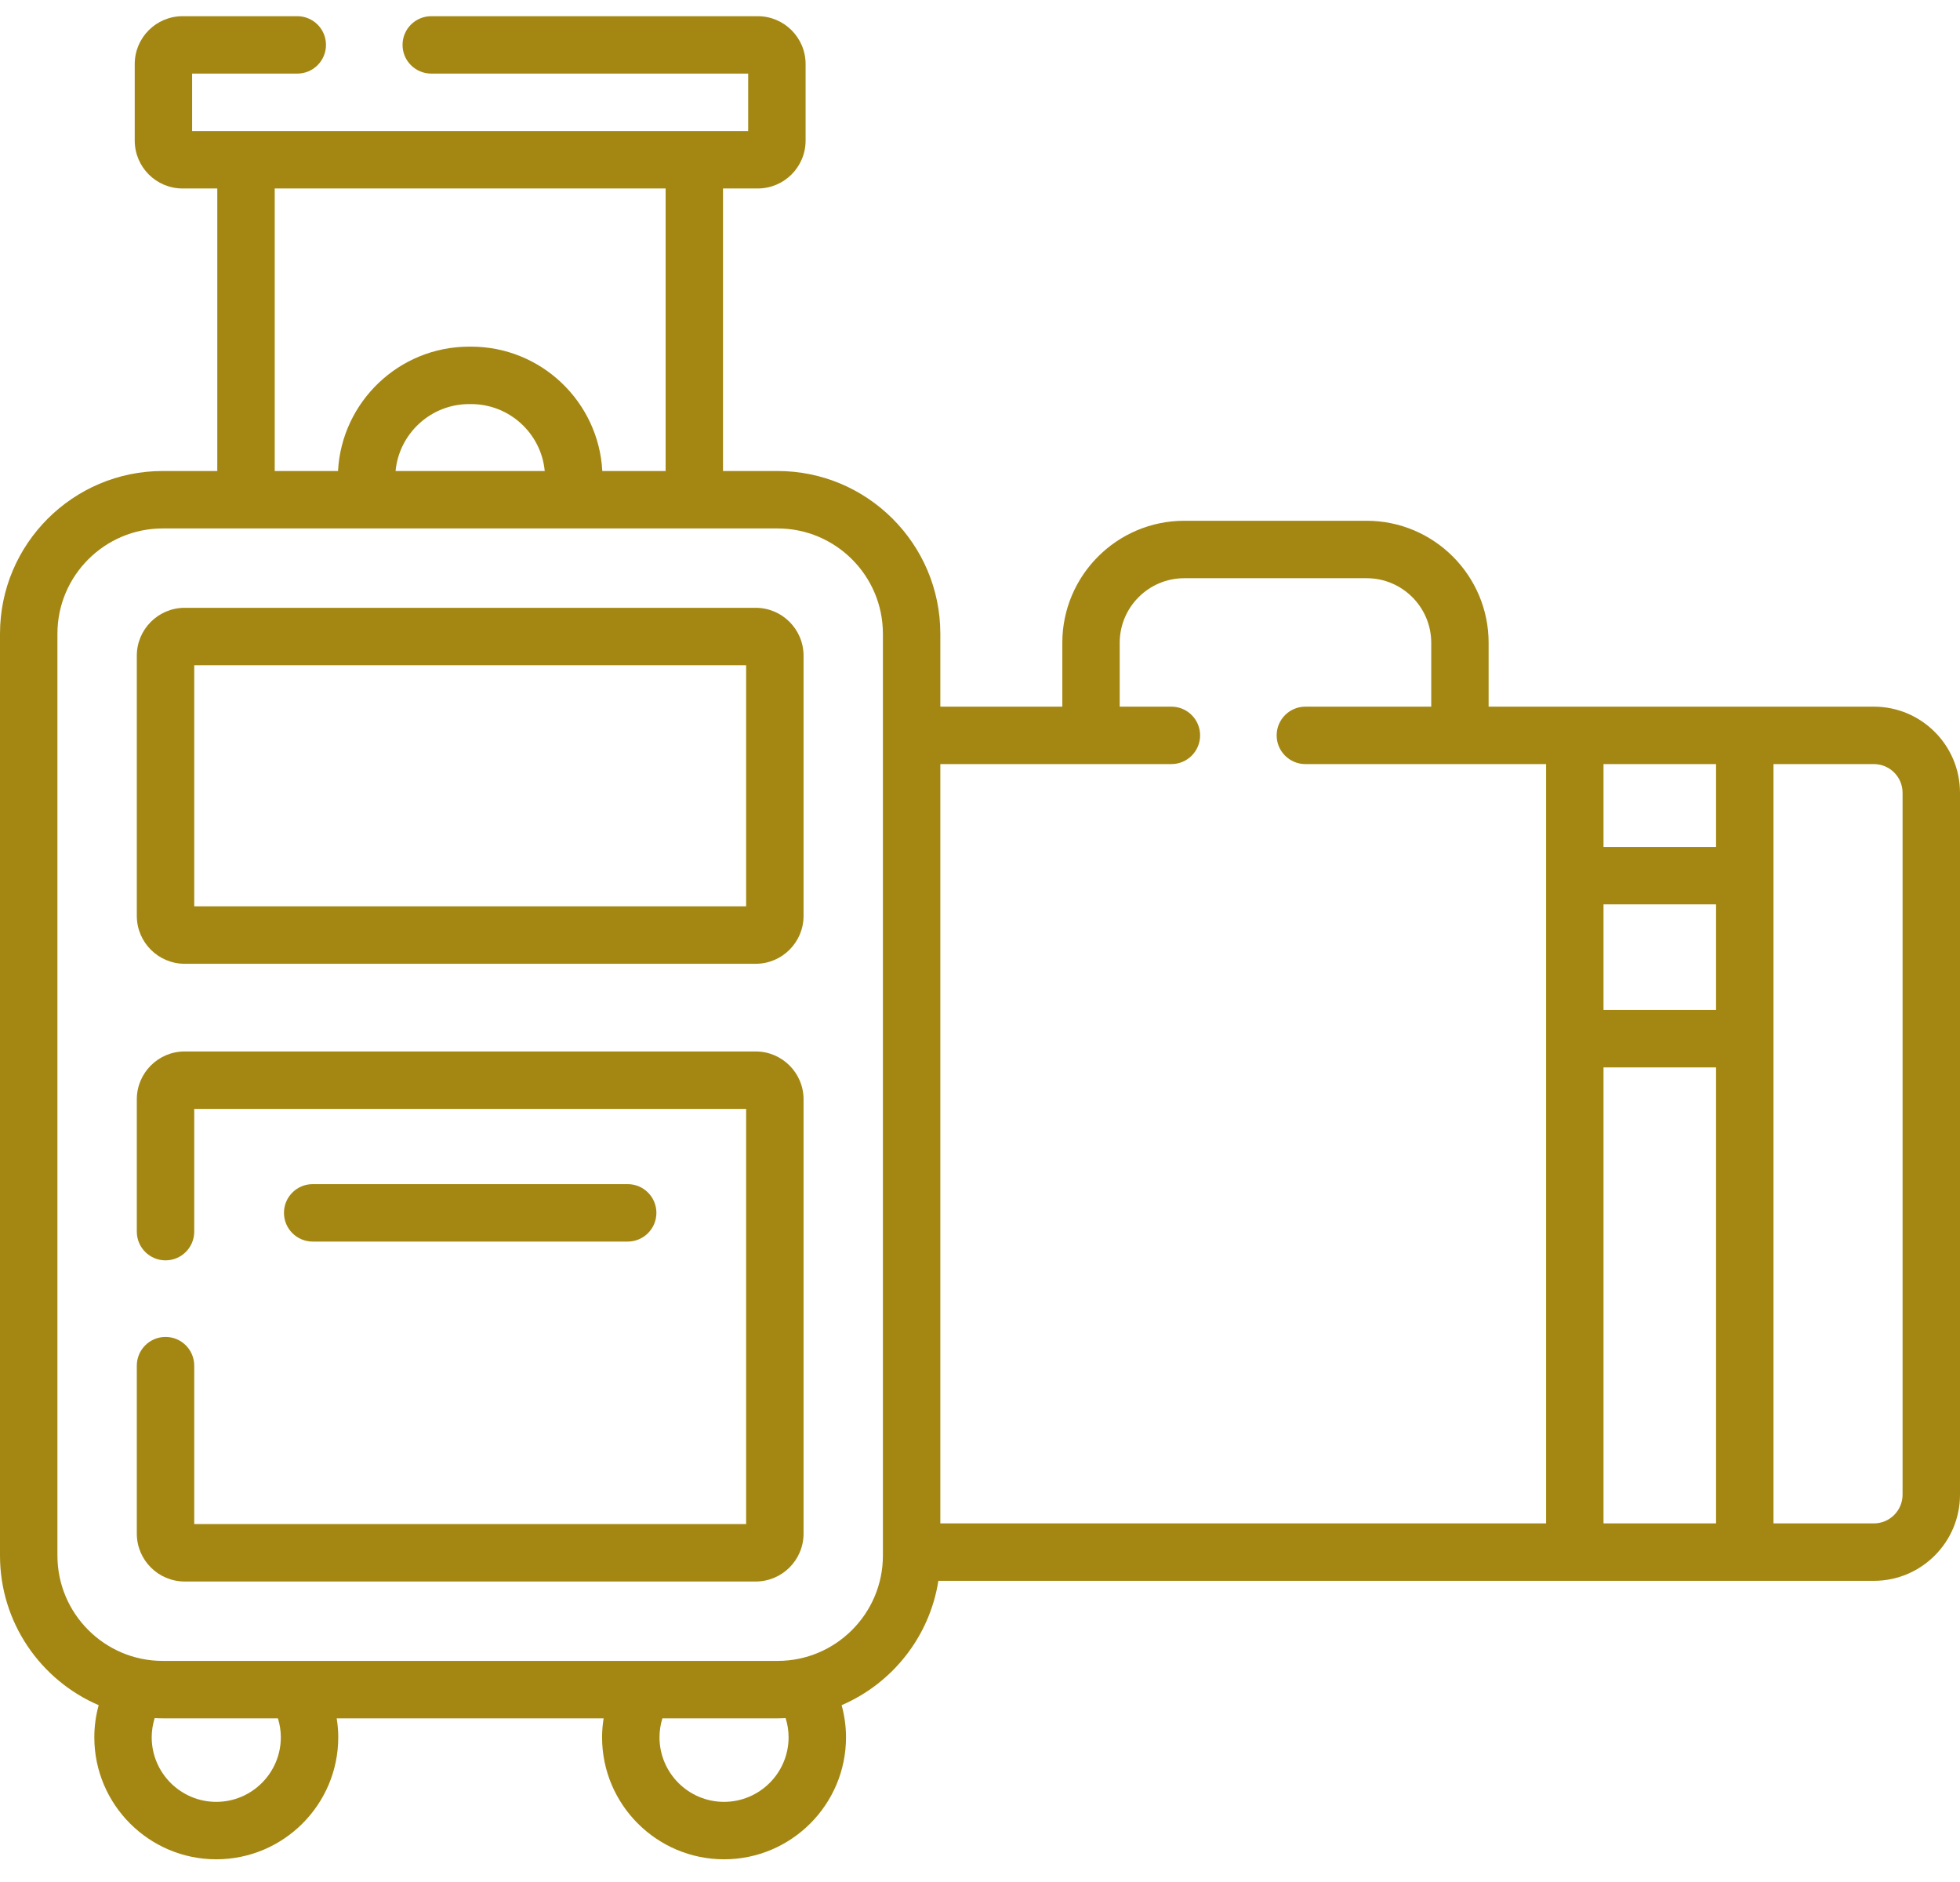
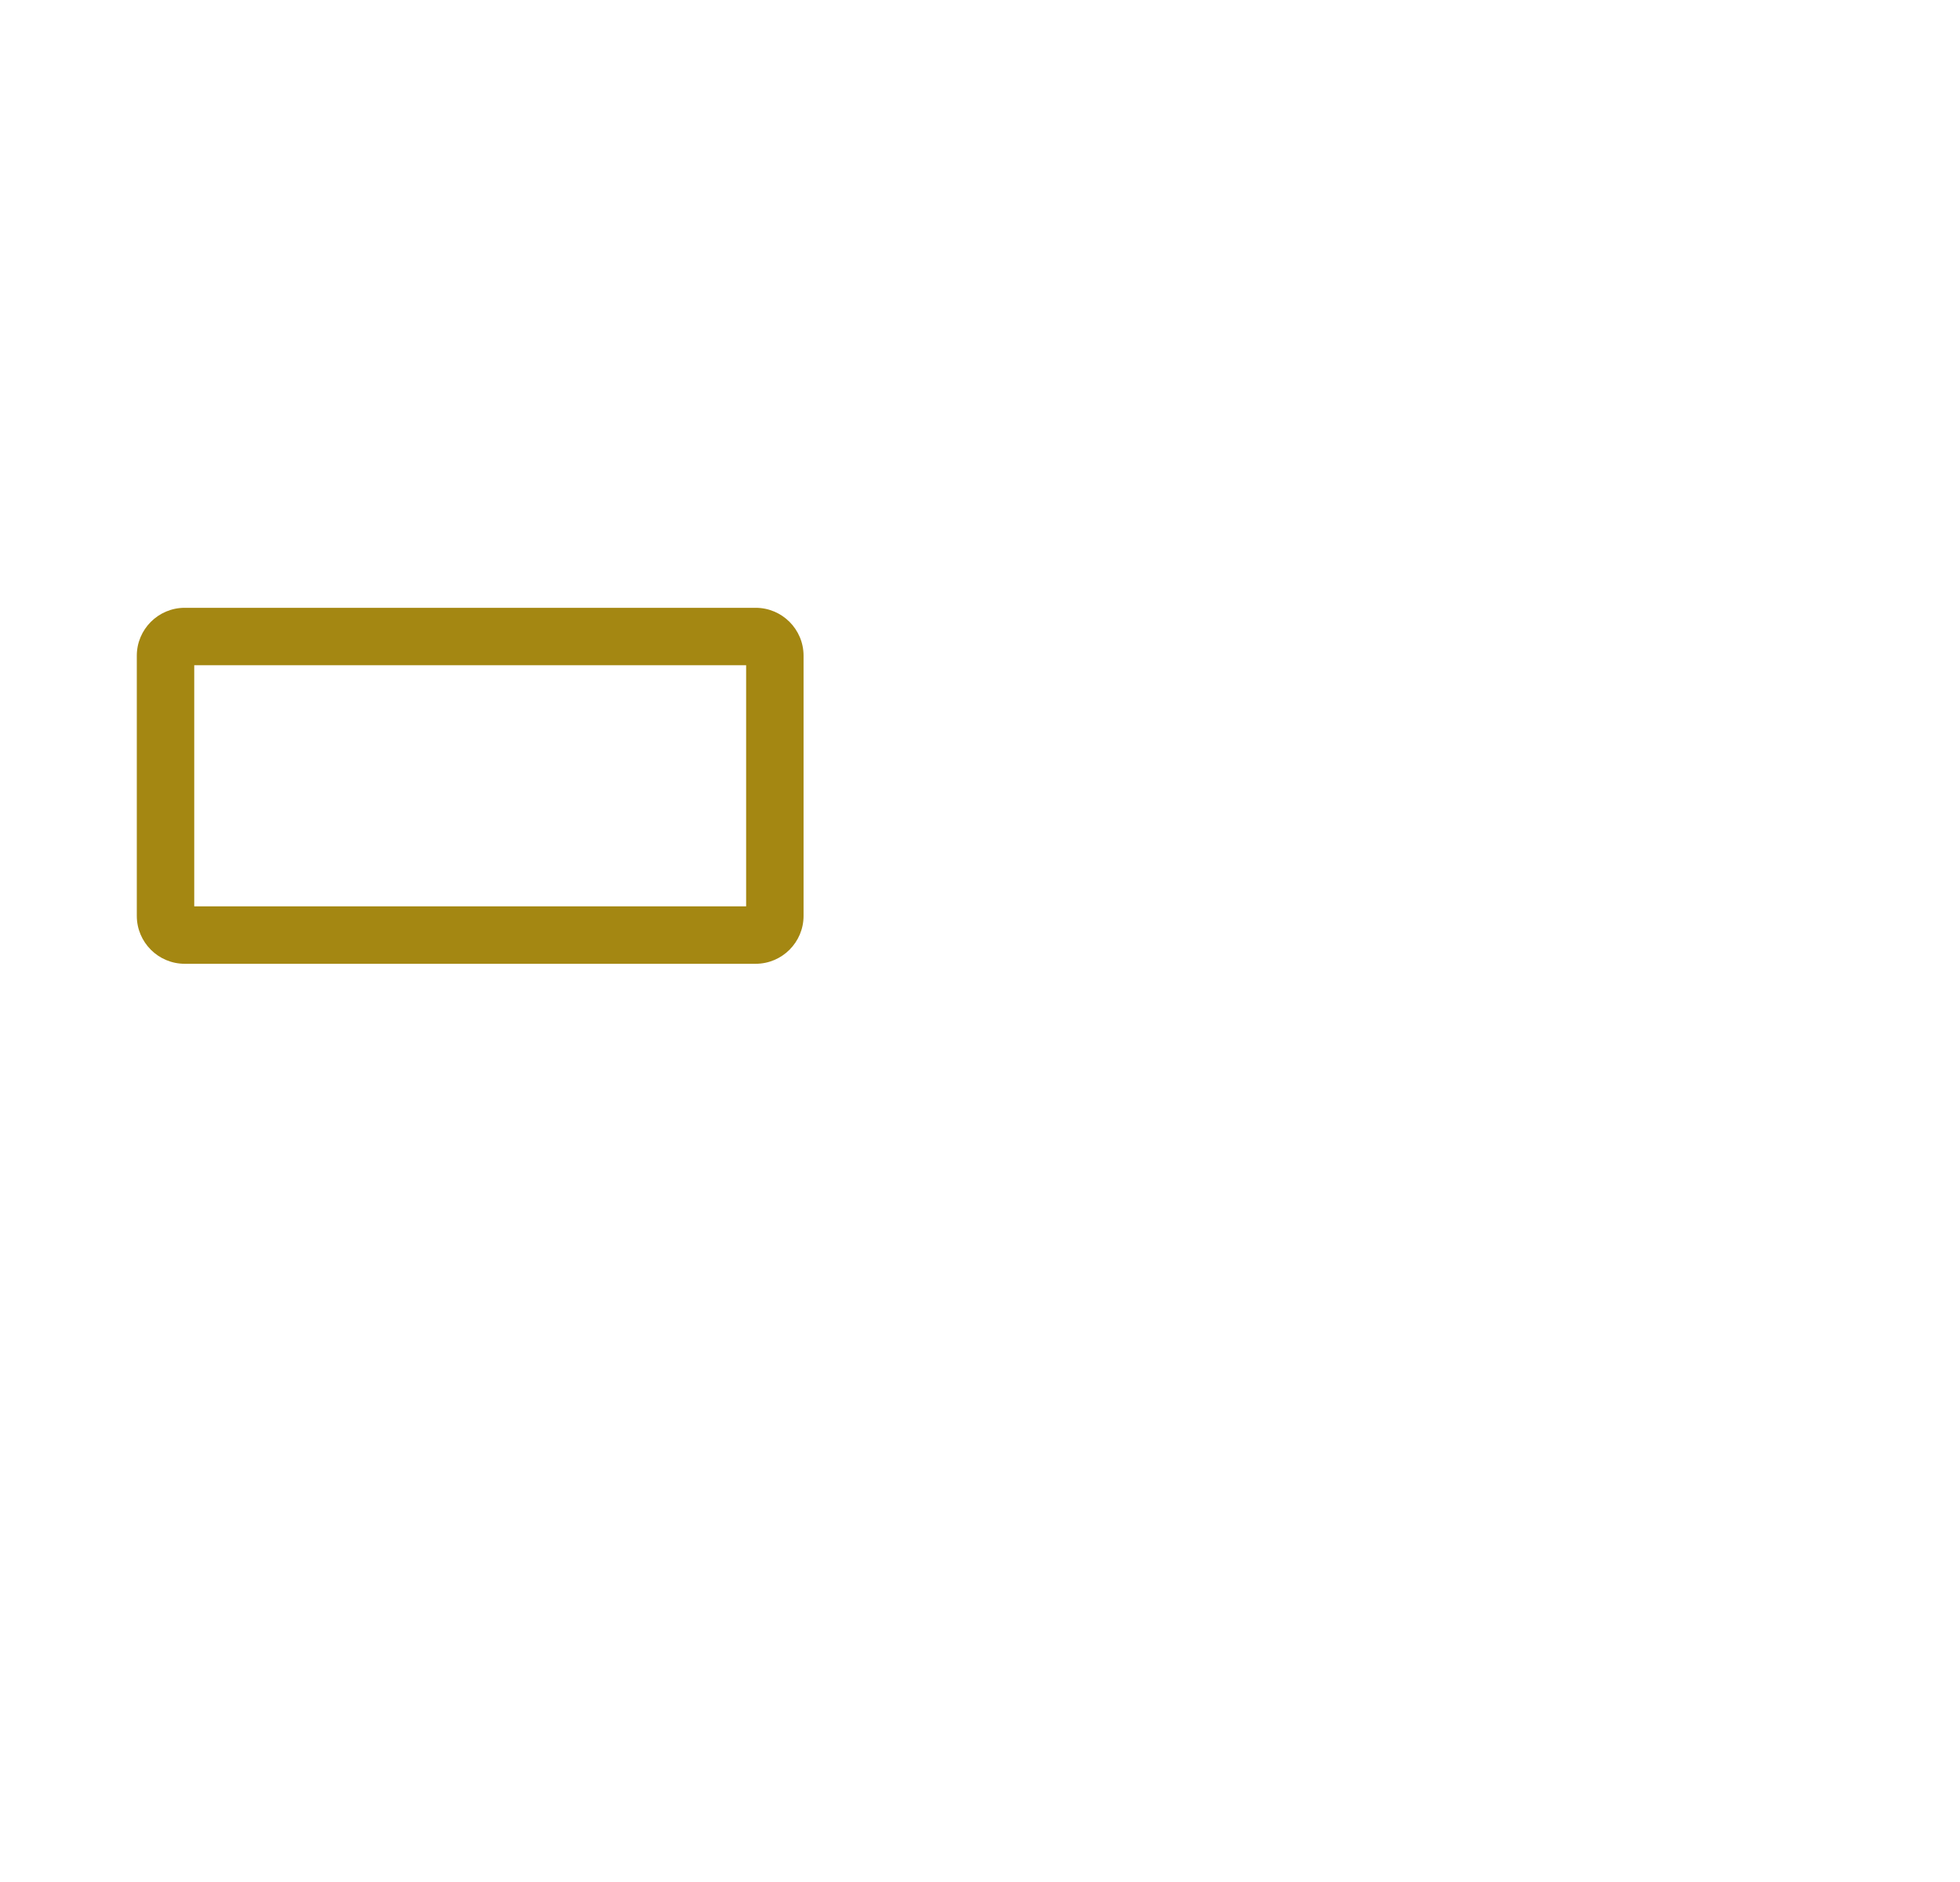
<svg xmlns="http://www.w3.org/2000/svg" width="50" height="48" viewBox="0 0 50 48" fill="none">
  <g id="Group">
    <g id="Group_2">
-       <path id="Vector" d="M16.013 31.666C16.417 31.666 16.745 31.338 16.745 30.933C16.745 30.529 16.417 30.201 16.013 30.201H7.977C7.572 30.201 7.244 30.529 7.244 30.933C7.244 31.338 7.572 31.666 7.977 31.666H16.013Z" fill="#A48712" />
      <path id="Vector_2" d="M19.278 15.502H4.711C4.038 15.502 3.49 16.05 3.49 16.723V23.36C3.49 24.033 4.038 24.581 4.711 24.581H19.278C19.951 24.581 20.499 24.033 20.499 23.36V16.723C20.499 16.05 19.951 15.502 19.278 15.502ZM19.034 23.116H4.955V16.967H19.034V23.116Z" fill="#A48712" />
-       <path id="Vector_3" d="M47.803 18.023H37.975V16.394C37.975 14.678 36.579 13.282 34.863 13.282H30.212C28.496 13.282 27.1 14.678 27.1 16.394V18.023H23.988V16.163C23.988 13.875 22.126 12.013 19.837 12.013H18.444V4.807H19.33C20.003 4.807 20.551 4.26 20.551 3.586V1.633C20.551 0.96 20.003 0.413 19.33 0.413H11.002C10.597 0.413 10.269 0.74 10.269 1.145C10.269 1.55 10.597 1.877 11.002 1.877H19.086V3.342H4.901V1.877H7.584C7.988 1.877 8.316 1.55 8.316 1.145C8.316 0.74 7.988 0.413 7.584 0.413H4.657C3.984 0.413 3.437 0.96 3.437 1.633V3.586C3.437 4.26 3.984 4.807 4.657 4.807H5.543V12.013H4.15C1.862 12.013 0 13.875 0 16.163V39.675C0 41.384 1.038 42.855 2.517 43.49C2.444 43.756 2.406 44.031 2.406 44.309C2.406 46.025 3.801 47.421 5.517 47.421C7.233 47.421 8.629 46.025 8.629 44.309C8.629 44.147 8.615 43.985 8.589 43.826H15.399C15.373 43.985 15.359 44.147 15.359 44.309C15.359 46.025 16.755 47.421 18.471 47.421C20.186 47.421 21.582 46.025 21.582 44.309C21.582 44.031 21.543 43.756 21.47 43.49C22.76 42.936 23.714 41.747 23.938 40.319H47.803C49.014 40.319 50 39.333 50 38.121V20.22C50 19.008 49.014 18.023 47.803 18.023ZM40.906 23.065H43.777V25.759H40.906V23.065ZM43.777 19.488V21.601H40.906V19.488H43.777ZM7.008 4.807H16.98V12.013H15.365C15.271 10.248 13.806 8.841 12.018 8.841H11.969C10.181 8.841 8.716 10.248 8.623 12.013H7.008V4.807ZM13.896 12.013H10.091C10.182 11.056 10.99 10.306 11.969 10.306H12.018C12.998 10.306 13.806 11.056 13.896 12.013ZM7.164 44.309C7.164 45.217 6.425 45.956 5.517 45.956C4.609 45.956 3.87 45.217 3.87 44.309C3.87 44.142 3.897 43.978 3.946 43.82C4.014 43.824 4.082 43.826 4.15 43.826H7.09C7.138 43.982 7.164 44.145 7.164 44.309ZM20.117 44.309C20.117 45.217 19.378 45.956 18.47 45.956C17.562 45.956 16.824 45.217 16.824 44.309C16.824 44.145 16.849 43.982 16.898 43.826H19.837C19.906 43.826 19.974 43.824 20.041 43.82C20.091 43.978 20.117 44.143 20.117 44.309ZM22.523 39.675C22.523 41.156 21.318 42.361 19.837 42.361H4.15C2.67 42.361 1.465 41.156 1.465 39.675V16.163C1.465 14.683 2.67 13.478 4.15 13.478H19.837C21.318 13.478 22.523 14.683 22.523 16.163V39.675ZM23.988 19.488H29.883C30.287 19.488 30.615 19.16 30.615 18.755C30.615 18.351 30.287 18.023 29.883 18.023H28.564V16.394C28.564 15.486 29.303 14.747 30.212 14.747H34.863C35.772 14.747 36.511 15.486 36.511 16.394V18.023H33.301C32.896 18.023 32.568 18.351 32.568 18.755C32.568 19.16 32.896 19.488 33.301 19.488H39.441V38.854H23.988V19.488ZM40.906 38.854V27.224H43.777V38.854H40.906ZM48.535 38.121C48.535 38.525 48.207 38.854 47.803 38.854H45.242V19.488H47.803C48.207 19.488 48.535 19.816 48.535 20.22V38.121Z" fill="#A48712" />
-       <path id="Vector_4" d="M19.278 26.817H4.711C4.038 26.817 3.49 27.364 3.49 28.038V31.413C3.49 31.817 3.818 32.145 4.223 32.145C4.627 32.145 4.955 31.817 4.955 31.413V28.282H19.034V38.871H4.955V34.831C4.955 34.426 4.627 34.098 4.223 34.098C3.818 34.098 3.49 34.426 3.49 34.831V39.115C3.49 39.789 4.038 40.336 4.711 40.336H19.278C19.951 40.336 20.499 39.789 20.499 39.115V28.038C20.499 27.365 19.951 26.817 19.278 26.817Z" fill="#A48712" />
    </g>
  </g>
</svg>